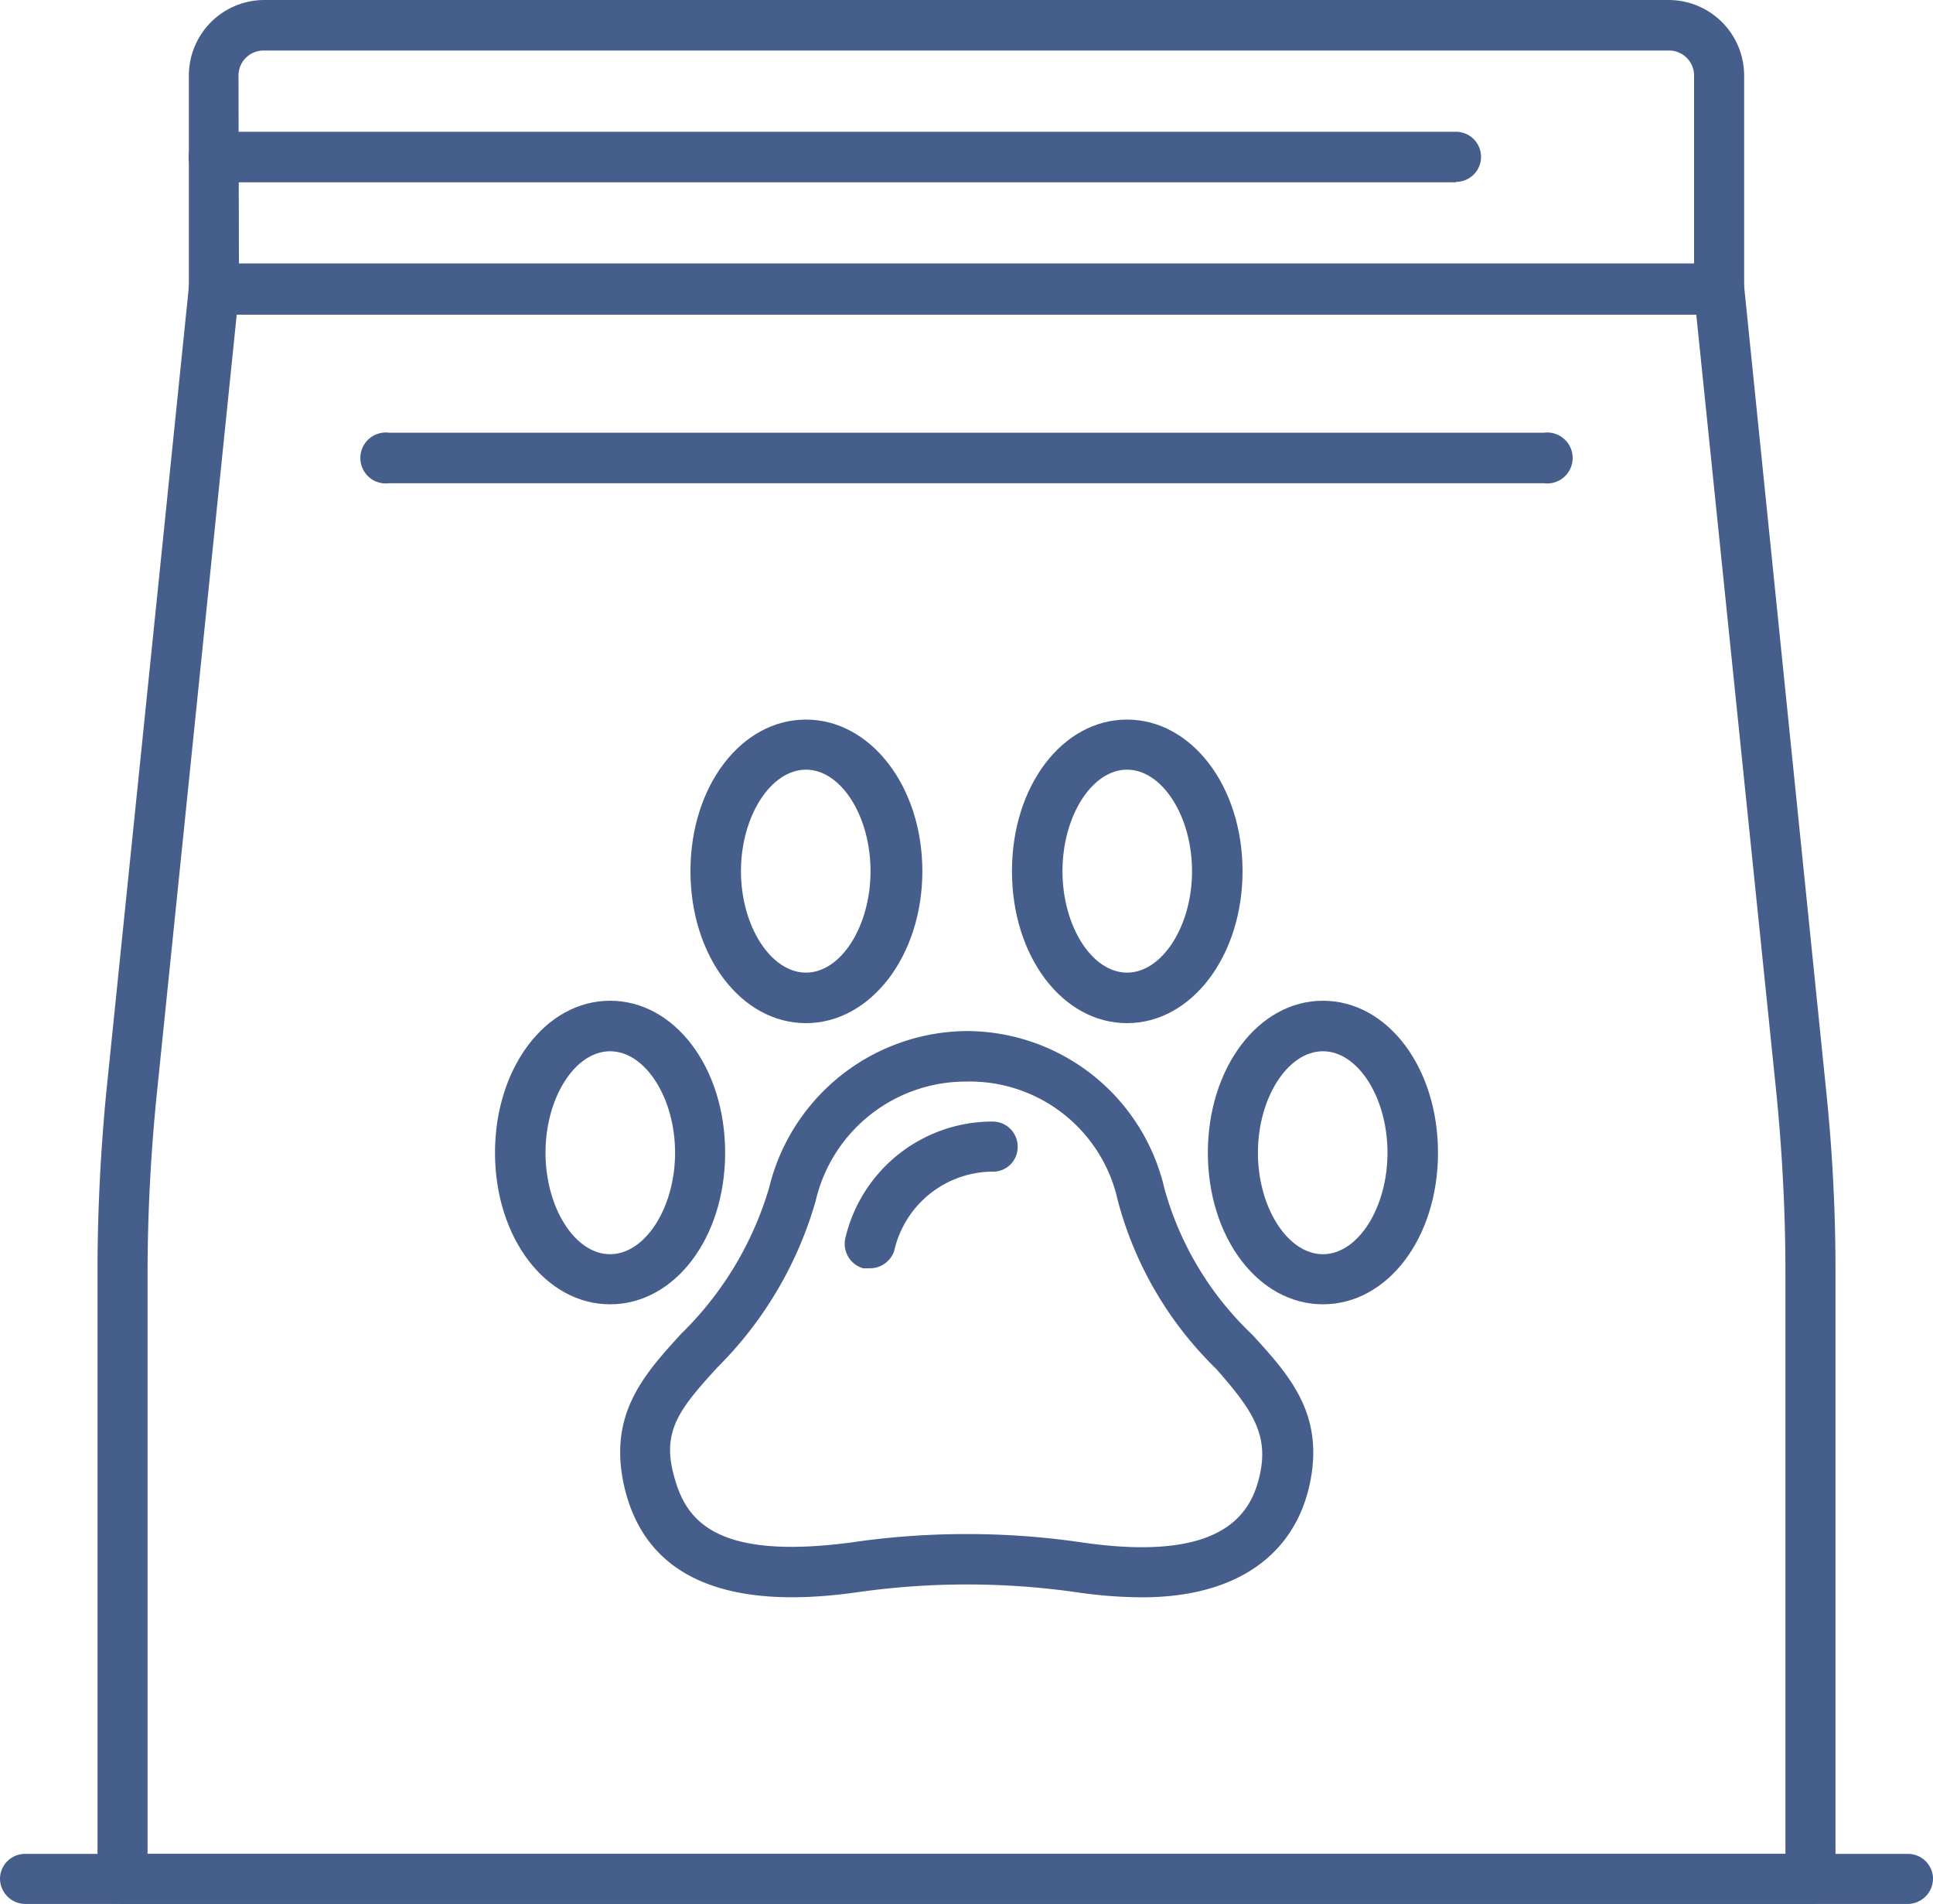
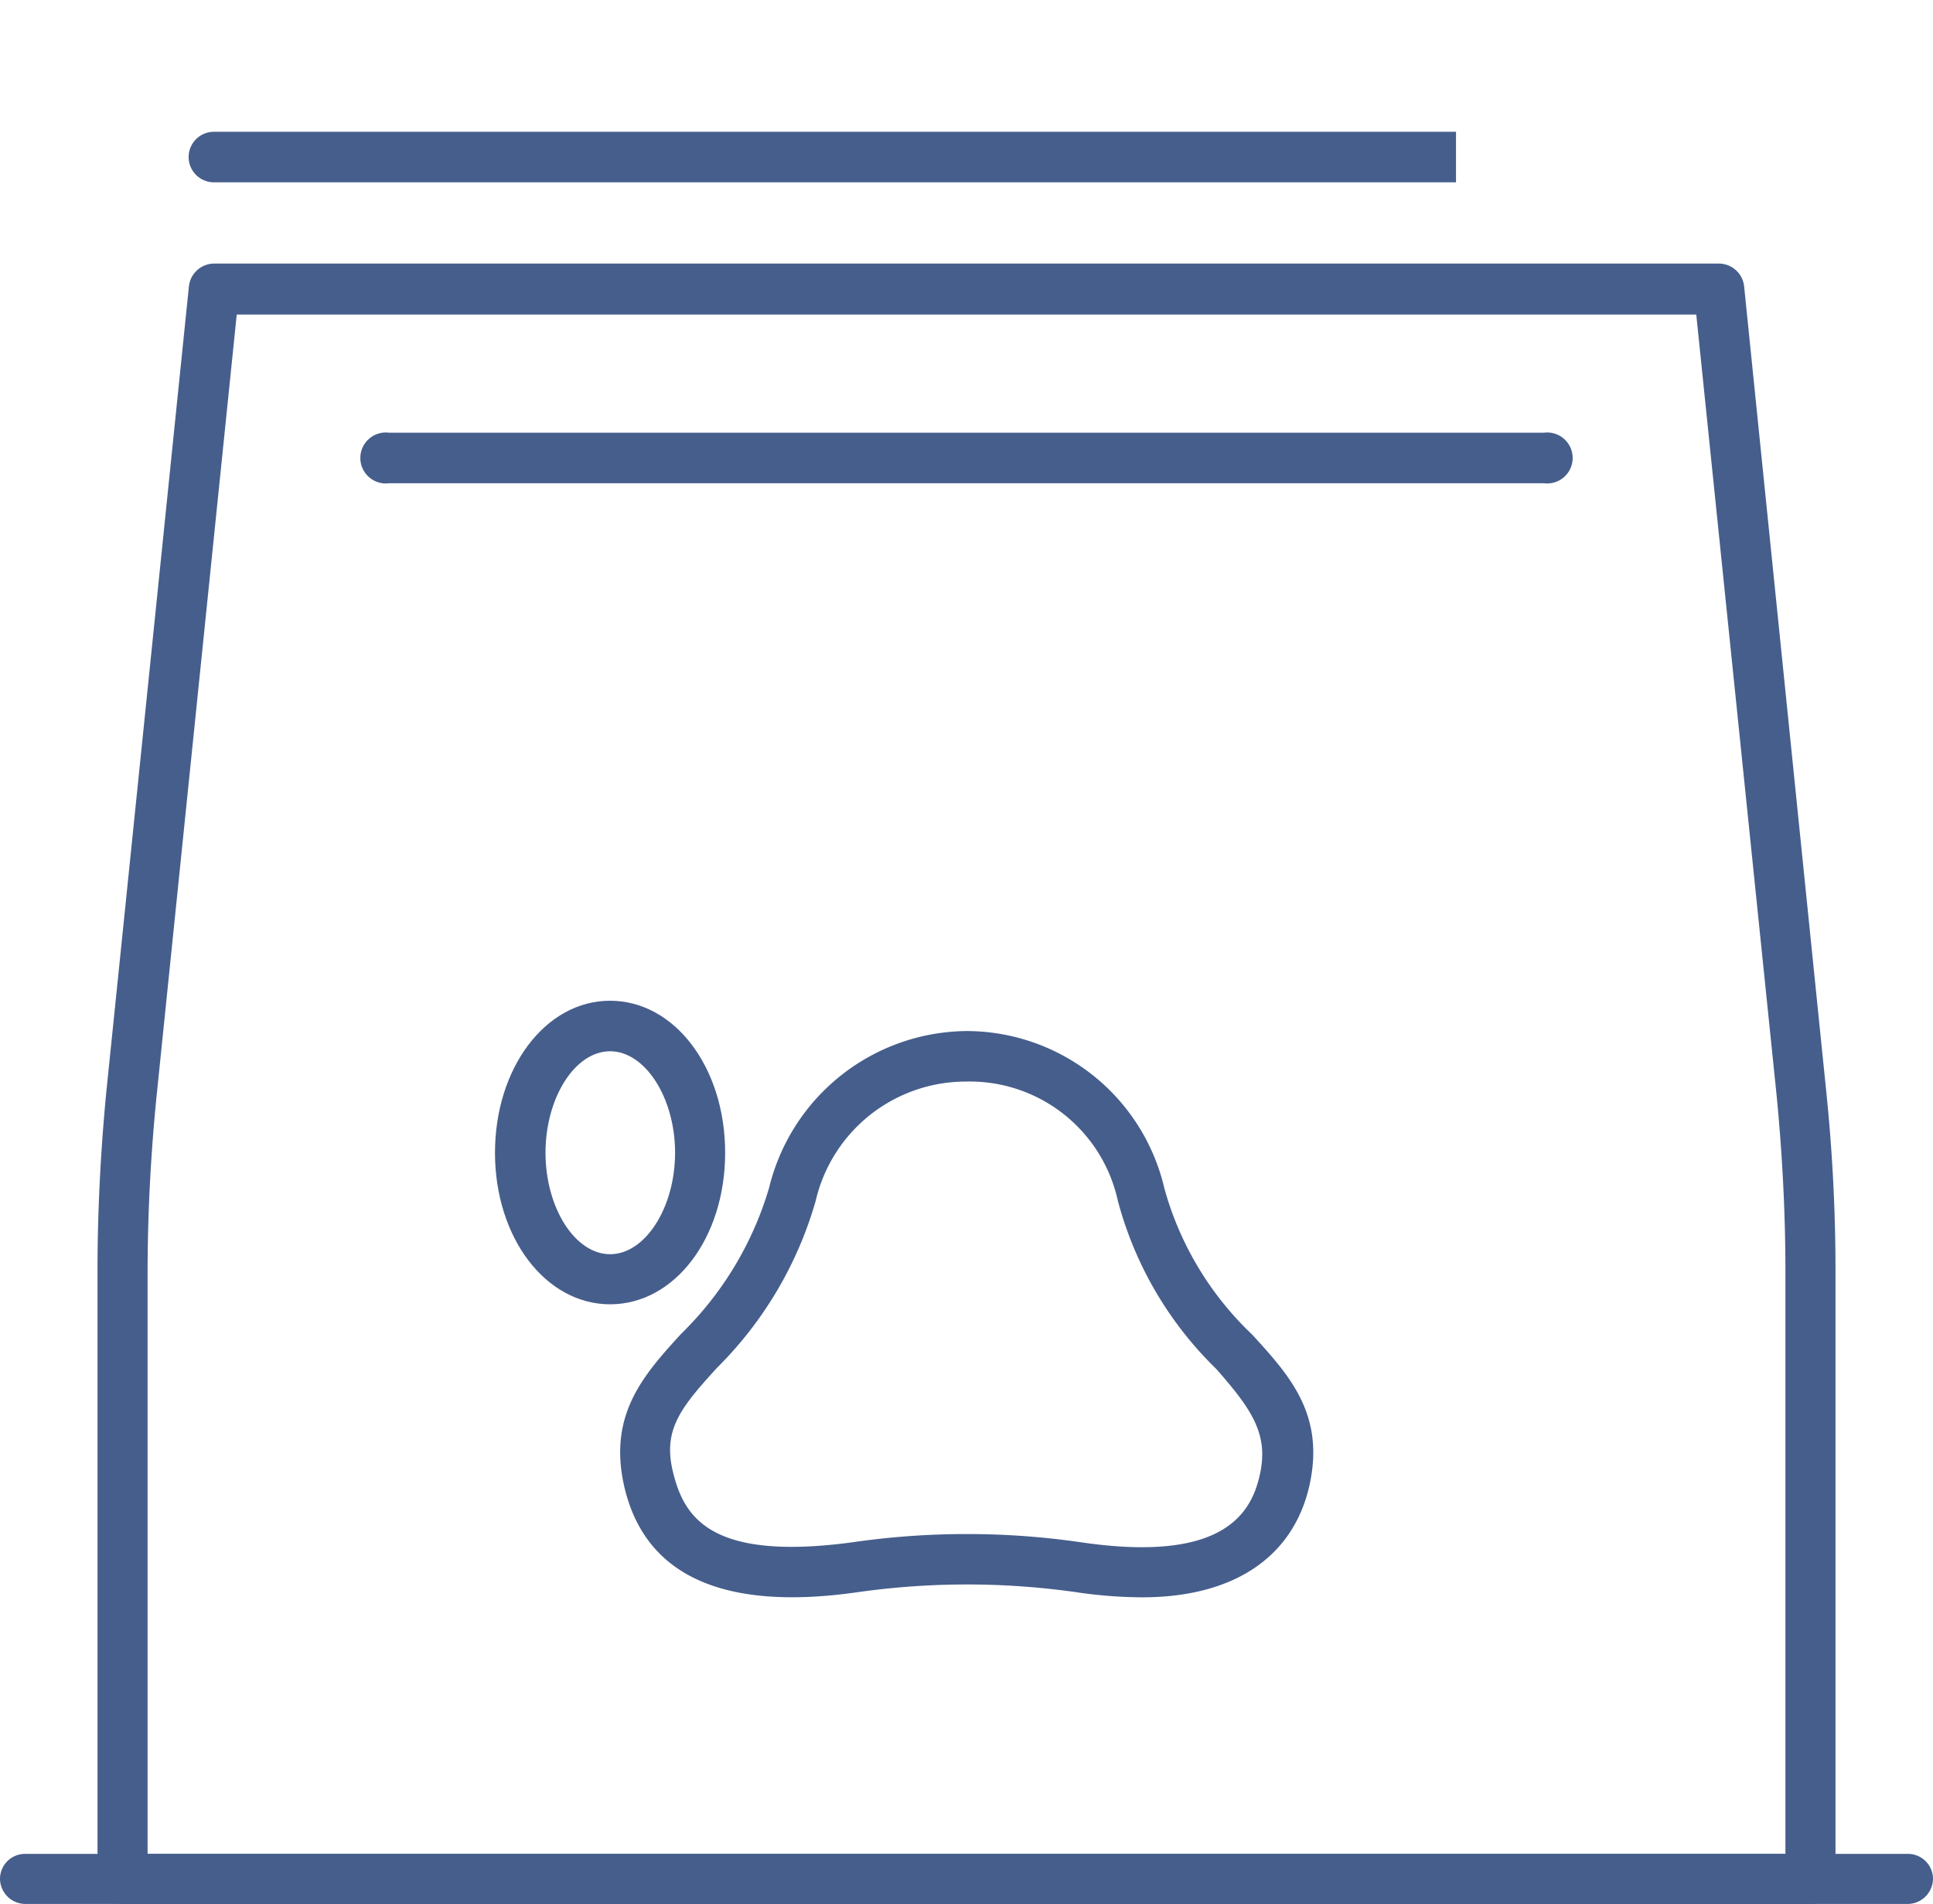
<svg xmlns="http://www.w3.org/2000/svg" viewBox="0 0 44.01 43.34">
  <defs>
    <style>.cls-1{fill:#465e8c;}</style>
  </defs>
  <g id="Layer_2" data-name="Layer 2">
    <g id="_1" data-name=" 1">
      <path class="cls-1" d="M26,36.36a10.54,10.54,0,0,1-1.52-.12,17.7,17.7,0,0,0-4.93,0c-3.1.45-4.9-.38-5.35-2.46-.34-1.6.46-2.49,1.31-3.42a7.68,7.68,0,0,0,2-3.32A4.67,4.67,0,0,1,22,23.47a4.63,4.63,0,0,1,4.51,3.58,7.24,7.24,0,0,0,2,3.33c.85.93,1.65,1.81,1.31,3.4S28.18,36.36,26,36.36Zm-4-1.44a17.9,17.9,0,0,1,2.63.19c3.24.47,3.87-.67,4.06-1.57s-.19-1.46-1-2.38a8.31,8.31,0,0,1-2.24-3.83A3.45,3.45,0,0,0,22,24.62a3.51,3.51,0,0,0-3.43,2.72,8.74,8.74,0,0,1-2.24,3.79c-.85.93-1.25,1.43-1,2.41s.83,2,4.06,1.57A18,18,0,0,1,22,34.92Z" />
-       <path class="cls-1" d="M19.8,28.87l-.15,0a.58.58,0,0,1-.4-.7,3.44,3.44,0,0,1,3.36-2.64.57.57,0,0,1,.56.59.56.56,0,0,1-.59.55,2.31,2.31,0,0,0-2.22,1.8A.58.58,0,0,1,19.8,28.87Z" />
-       <path class="cls-1" d="M18.35,23.29c-1.47,0-2.63-1.52-2.63-3.46s1.16-3.45,2.63-3.45S21,17.9,21,19.83,19.82,23.29,18.35,23.29Zm0-5.77c-.8,0-1.48,1.06-1.48,2.31s.68,2.31,1.48,2.31,1.47-1.06,1.47-2.31S19.15,17.52,18.35,17.52Z" />
      <path class="cls-1" d="M13.89,29.69c-1.47,0-2.62-1.52-2.62-3.45s1.15-3.46,2.62-3.46,2.62,1.52,2.62,3.46S15.36,29.69,13.89,29.69Zm0-5.76c-.8,0-1.47,1.06-1.47,2.31s.67,2.31,1.47,2.31,1.48-1.06,1.48-2.31S14.69,23.93,13.89,23.93Z" />
-       <path class="cls-1" d="M25.66,23.29c-1.47,0-2.62-1.52-2.62-3.46s1.15-3.45,2.62-3.45,2.63,1.52,2.63,3.45S27.13,23.29,25.66,23.29Zm0-5.77c-.8,0-1.47,1.06-1.47,2.31s.67,2.31,1.47,2.31,1.48-1.06,1.48-2.31S26.46,17.52,25.66,17.52Z" />
-       <path class="cls-1" d="M30.12,29.69c-1.47,0-2.62-1.52-2.62-3.45s1.15-3.46,2.62-3.46,2.62,1.52,2.62,3.46S31.59,29.69,30.12,29.69Zm0-5.76c-.8,0-1.48,1.06-1.48,2.31s.68,2.31,1.48,2.31,1.47-1.06,1.47-2.31S30.92,23.93,30.12,23.93Z" />
-       <path class="cls-1" d="M39.14,7.16H4.87a.57.57,0,0,1-.57-.57V1.72A1.72,1.72,0,0,1,6,0H38a1.72,1.72,0,0,1,1.71,1.72V6.59A.57.57,0,0,1,39.14,7.16ZM5.44,6H38.57V1.72A.57.57,0,0,0,38,1.15H6a.57.57,0,0,0-.57.57Z" />
      <path class="cls-1" d="M41.22,43.34H2.79a.57.57,0,0,1-.57-.57V28.94c0-1.36.07-2.73.2-4.08L4.3,6.53A.58.58,0,0,1,4.87,6H39.14a.58.58,0,0,1,.57.52l1.87,18.33a39.67,39.67,0,0,1,.21,4.08V42.77A.57.57,0,0,1,41.22,43.34ZM3.36,42.2H40.65V28.94c0-1.32-.07-2.66-.2-4L38.62,7.16H5.39L3.56,25c-.13,1.32-.2,2.65-.2,4Z" />
-       <path class="cls-1" d="M33.15,4.15H4.87A.57.57,0,1,1,4.87,3H33.15a.57.57,0,1,1,0,1.14Z" />
+       <path class="cls-1" d="M33.15,4.15H4.87A.57.57,0,1,1,4.87,3H33.15Z" />
      <path class="cls-1" d="M35.15,11H8.86a.58.58,0,1,1,0-1.15H35.15a.58.58,0,1,1,0,1.15Z" />
      <path class="cls-1" d="M43.44,43.34H.57A.58.58,0,0,1,0,42.77a.57.57,0,0,1,.57-.57H43.44a.57.57,0,0,1,.57.57A.58.58,0,0,1,43.44,43.34Z" />
    </g>
  </g>
</svg>